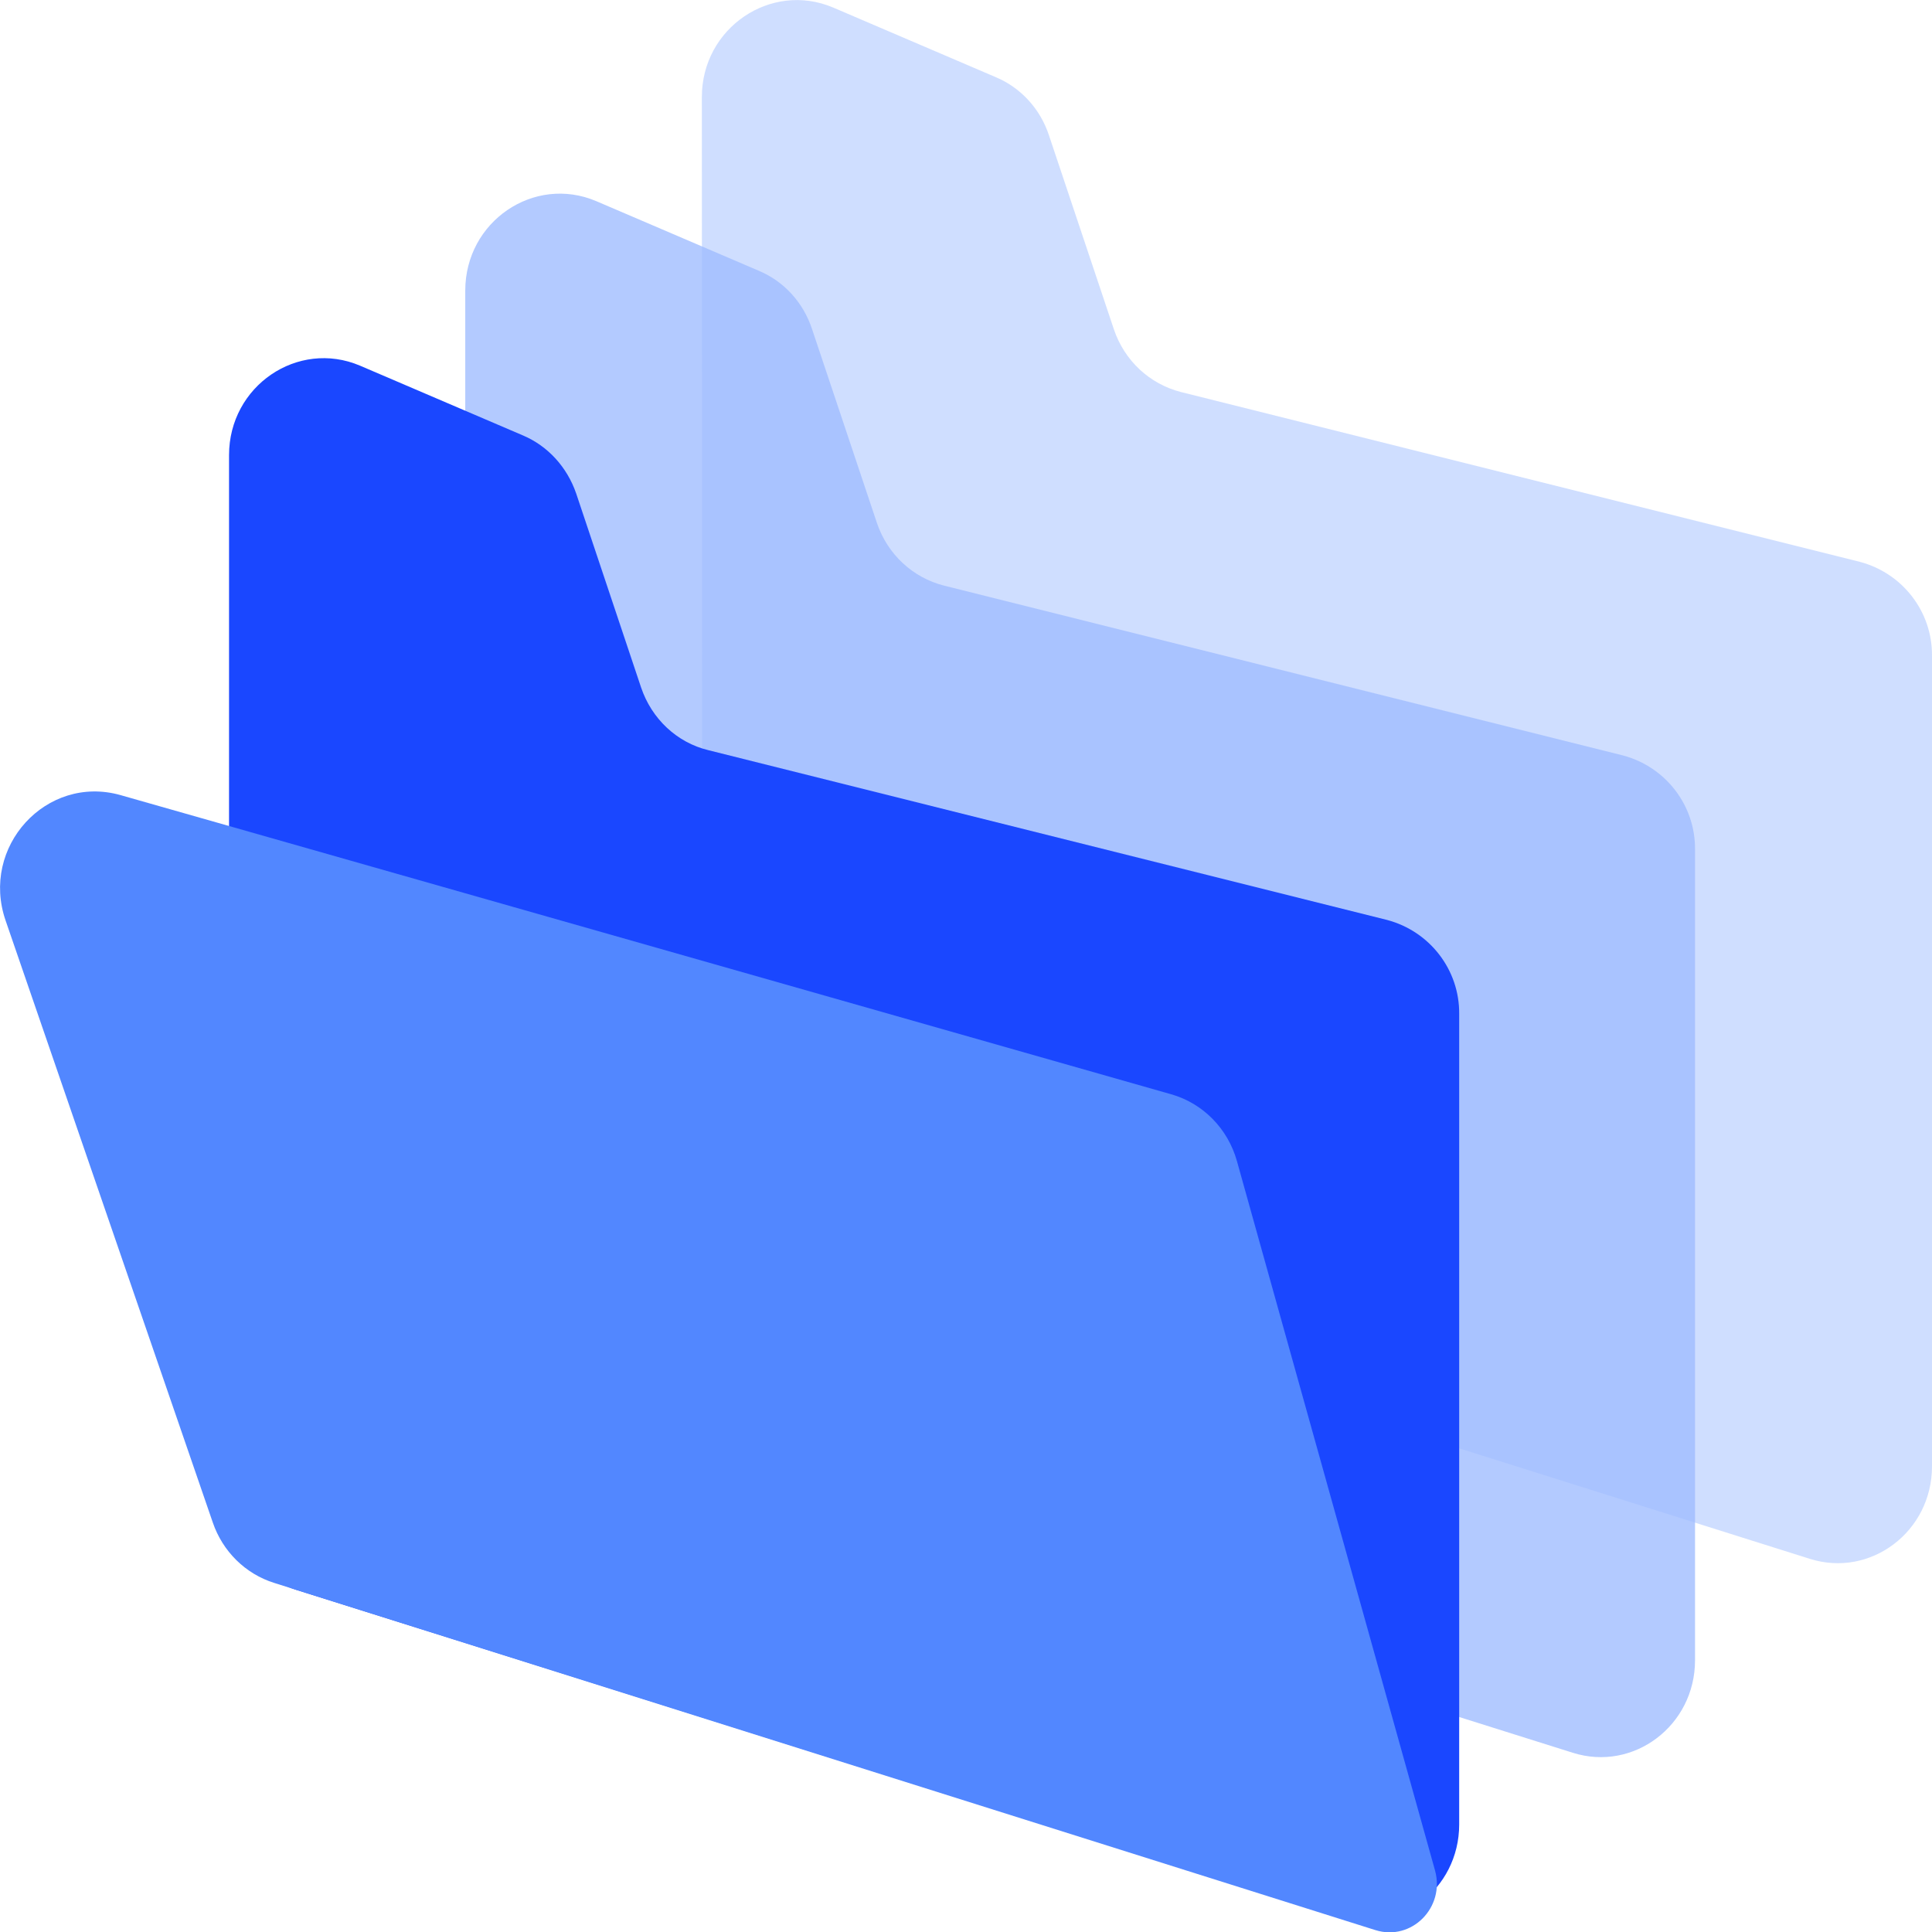
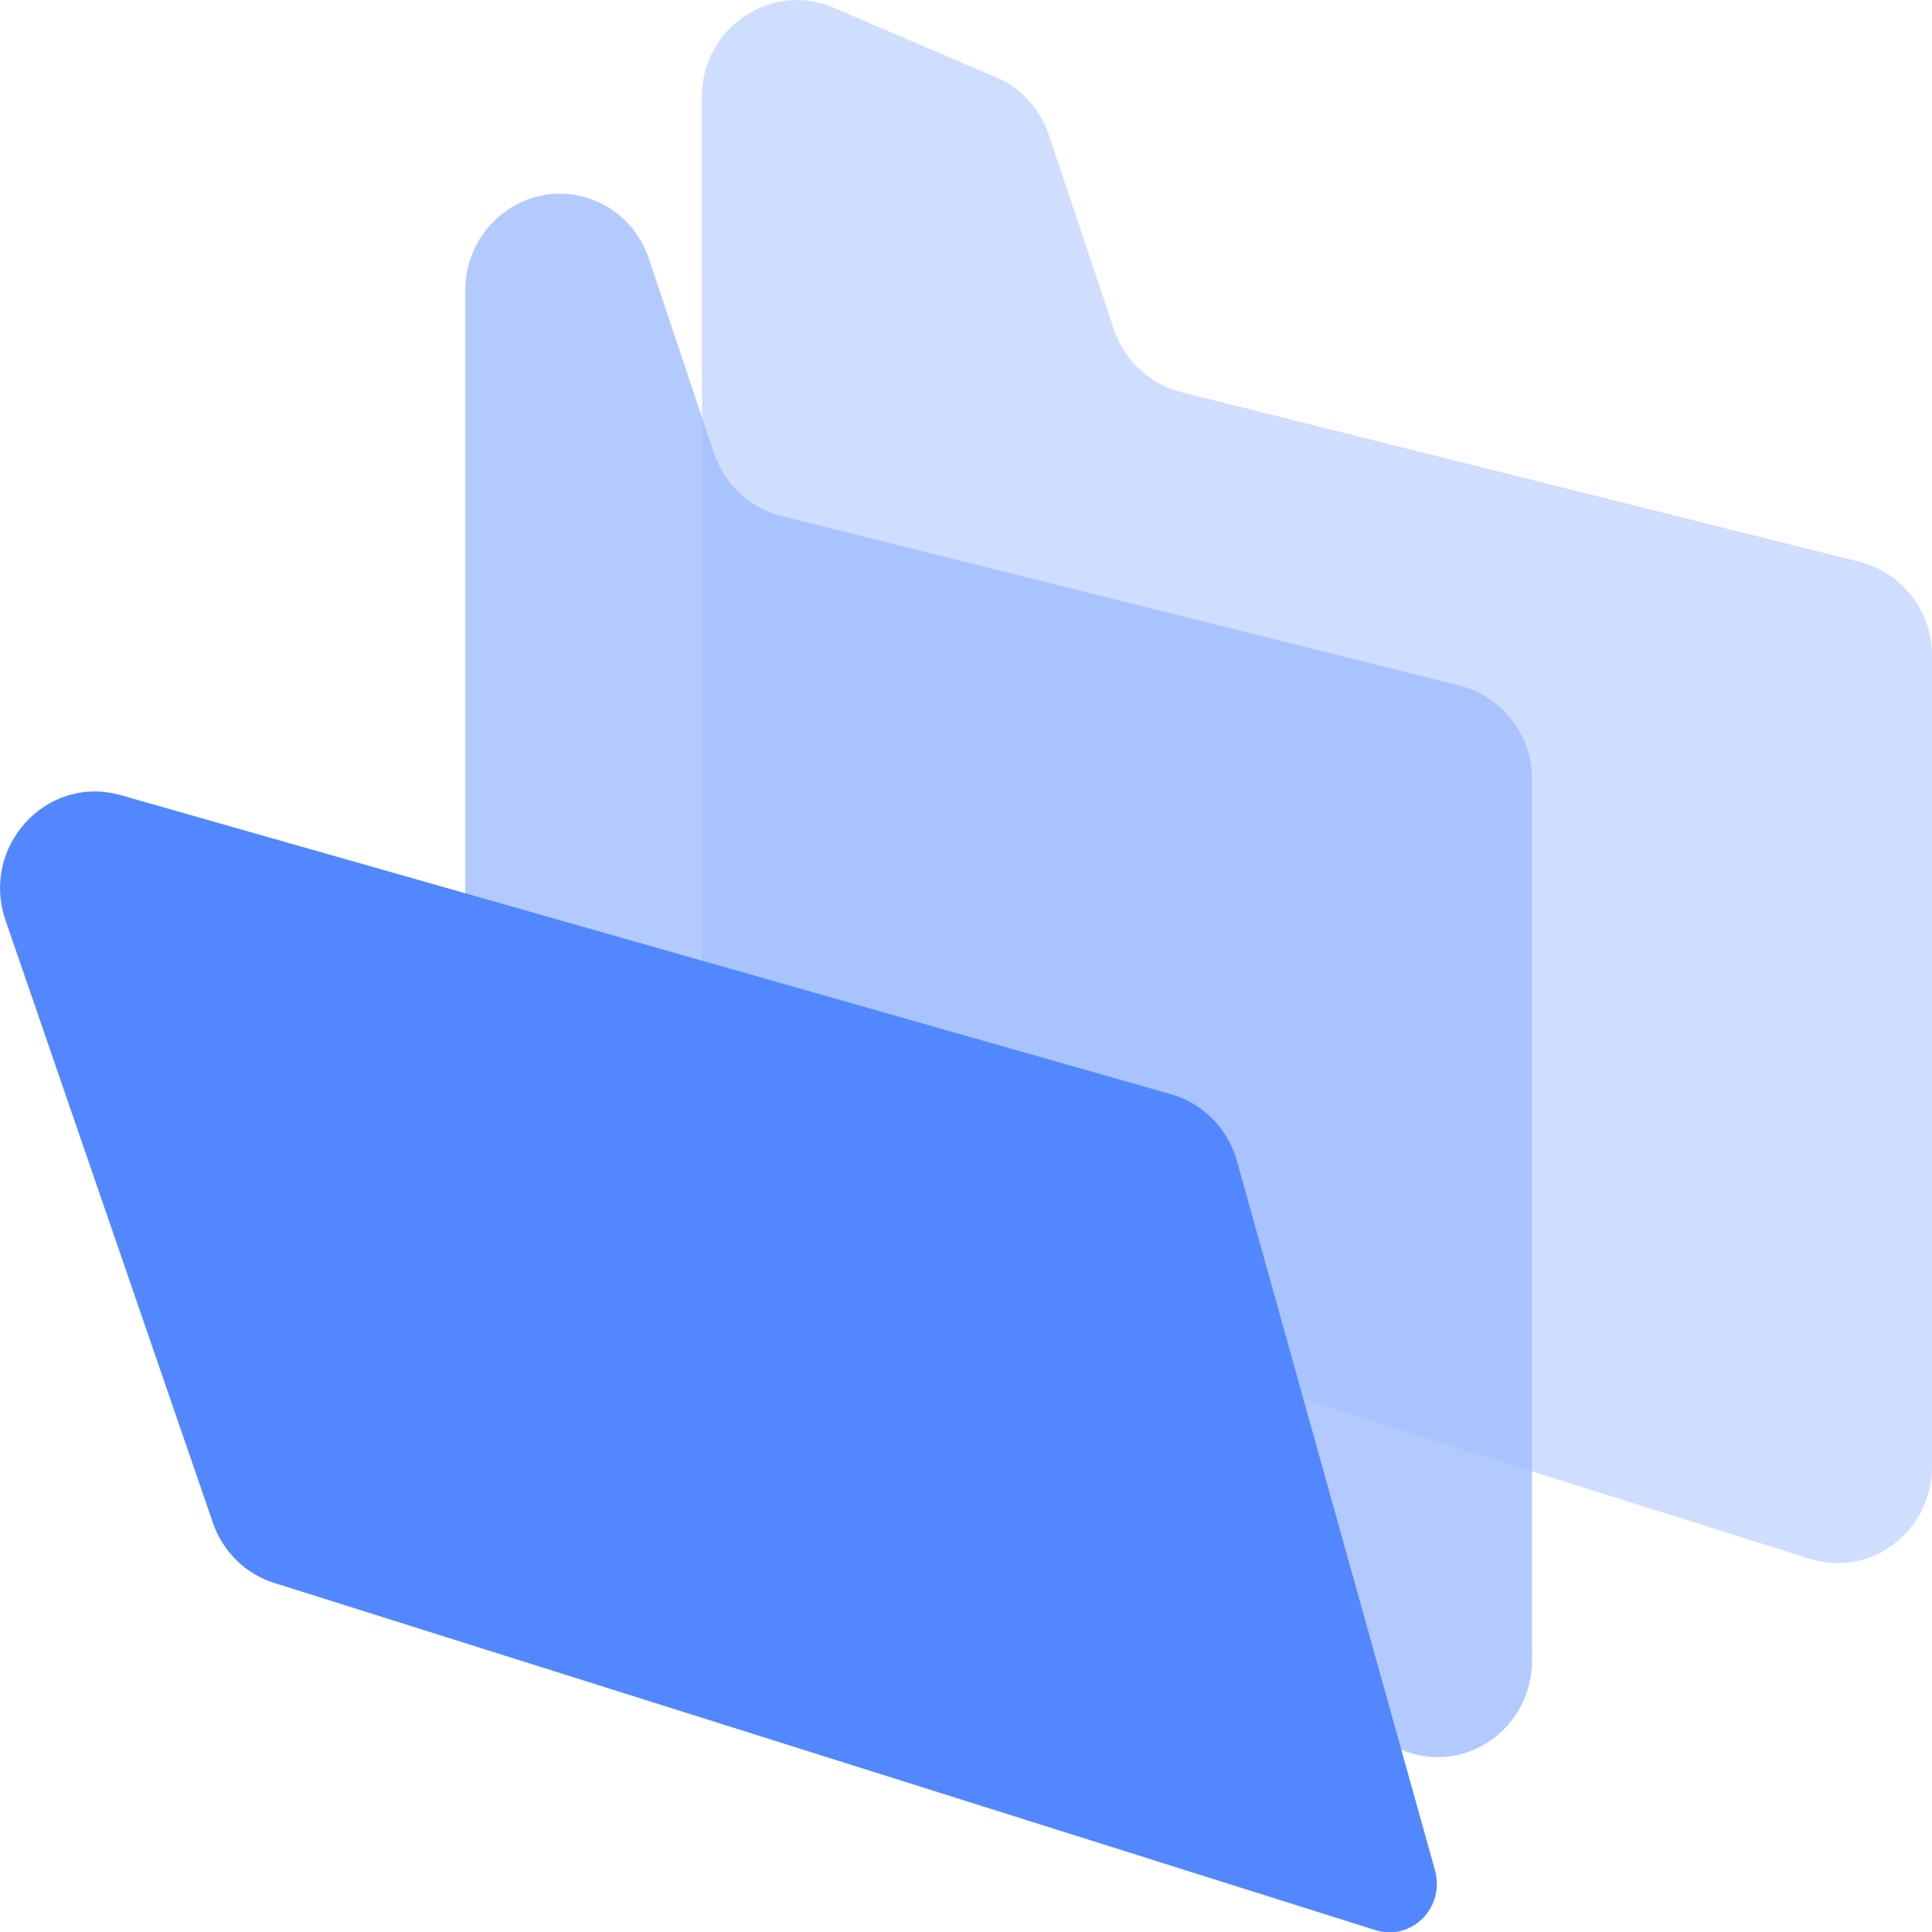
<svg xmlns="http://www.w3.org/2000/svg" xml:space="preserve" viewBox="0 0 512 512">
  <path d="M186 25.7C186 7.4 204.3-5 220.8 2L264 20.5c6.6 2.8 11.7 8.4 14 15.4l17.2 51.4c2.8 8.3 9.5 14.5 17.8 16.6l179.9 45c11.3 3 19.2 13.2 19.1 24.9v214.8c0 17.3-16.3 29.6-32.4 24.5l-275.8-86.9c-10.6-3.4-17.8-13.4-17.7-24.5z" style="opacity:.504;fill-rule:evenodd;clip-rule:evenodd;fill:#a2bfff" />
-   <path d="M123.3 77c0-18.3 18.2-30.7 34.7-23.7l43.2 18.5c6.6 2.8 11.7 8.4 14 15.4l17.2 51.4c2.8 8.3 9.5 14.5 17.8 16.6l179.9 45c11.3 3 19.2 13.2 19.1 24.9V440c0 17.3-16.3 29.6-32.4 24.5L141 377.7c-10.6-3.4-17.8-13.4-17.7-24.5z" style="opacity:.8;fill-rule:evenodd;clip-rule:evenodd;fill:#a0bdff" />
-   <path d="M60.7 120.6c0-18.3 18.2-30.7 34.7-23.7l43.2 18.5c6.6 2.8 11.7 8.4 14.1 15.4l17.2 51.4c2.8 8.3 9.5 14.6 17.8 16.6l179.9 45c11.3 3 19.2 13.2 19.1 24.9v214.8c0 17.3-16.3 29.6-32.4 24.5L78.4 421.3c-10.6-3.4-17.8-13.4-17.7-24.5z" style="fill-rule:evenodd;clip-rule:evenodd;fill:#1a47ff" />
+   <path d="M123.3 77c0-18.3 18.2-30.7 34.7-23.7c6.6 2.8 11.7 8.4 14 15.4l17.2 51.4c2.8 8.3 9.5 14.5 17.8 16.6l179.9 45c11.3 3 19.2 13.2 19.1 24.9V440c0 17.3-16.3 29.6-32.4 24.5L141 377.7c-10.6-3.4-17.8-13.4-17.7-24.5z" style="opacity:.8;fill-rule:evenodd;clip-rule:evenodd;fill:#a0bdff" />
  <path d="M1.5 244c-6.8-19.6 10.8-38.8 30.4-33.3L310.4 290c8.4 2.4 15 9.1 17.4 17.7l52.5 188c2.7 9.8-6.2 18.8-15.8 15.8l-291.8-92c-7.7-2.4-13.7-8.4-16.3-16z" style="fill-rule:evenodd;clip-rule:evenodd;fill:#5287ff" />
</svg>